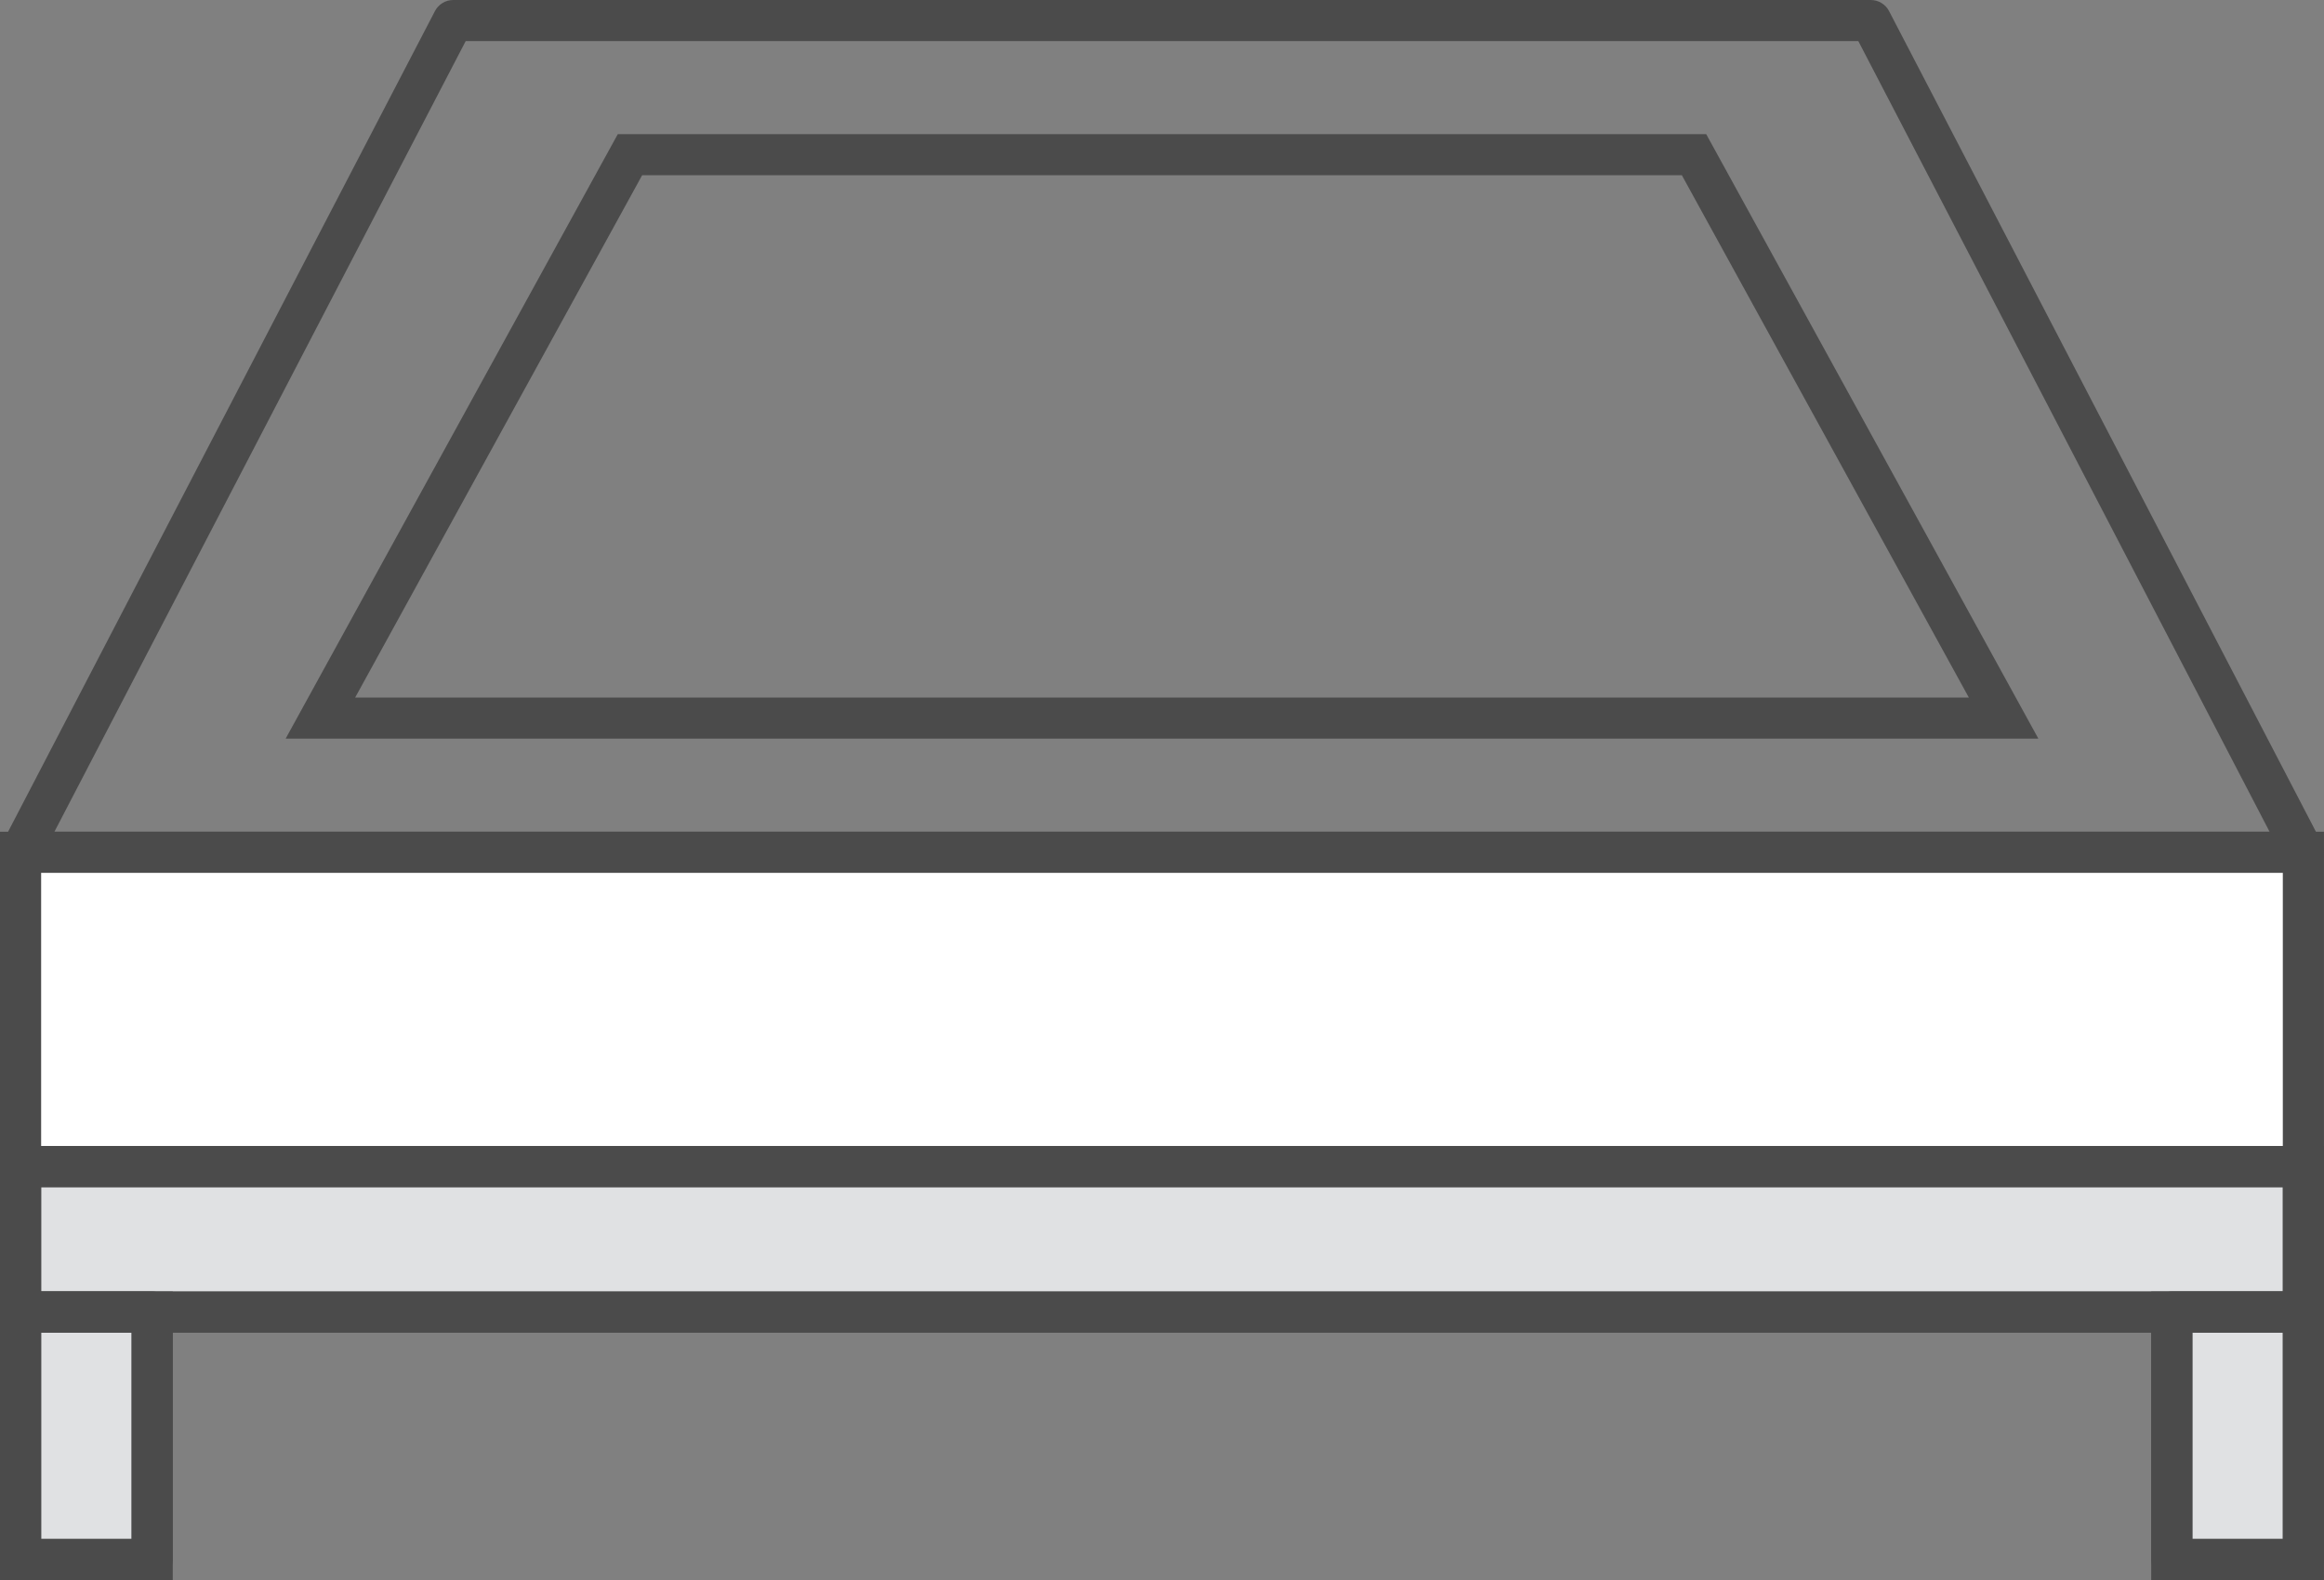
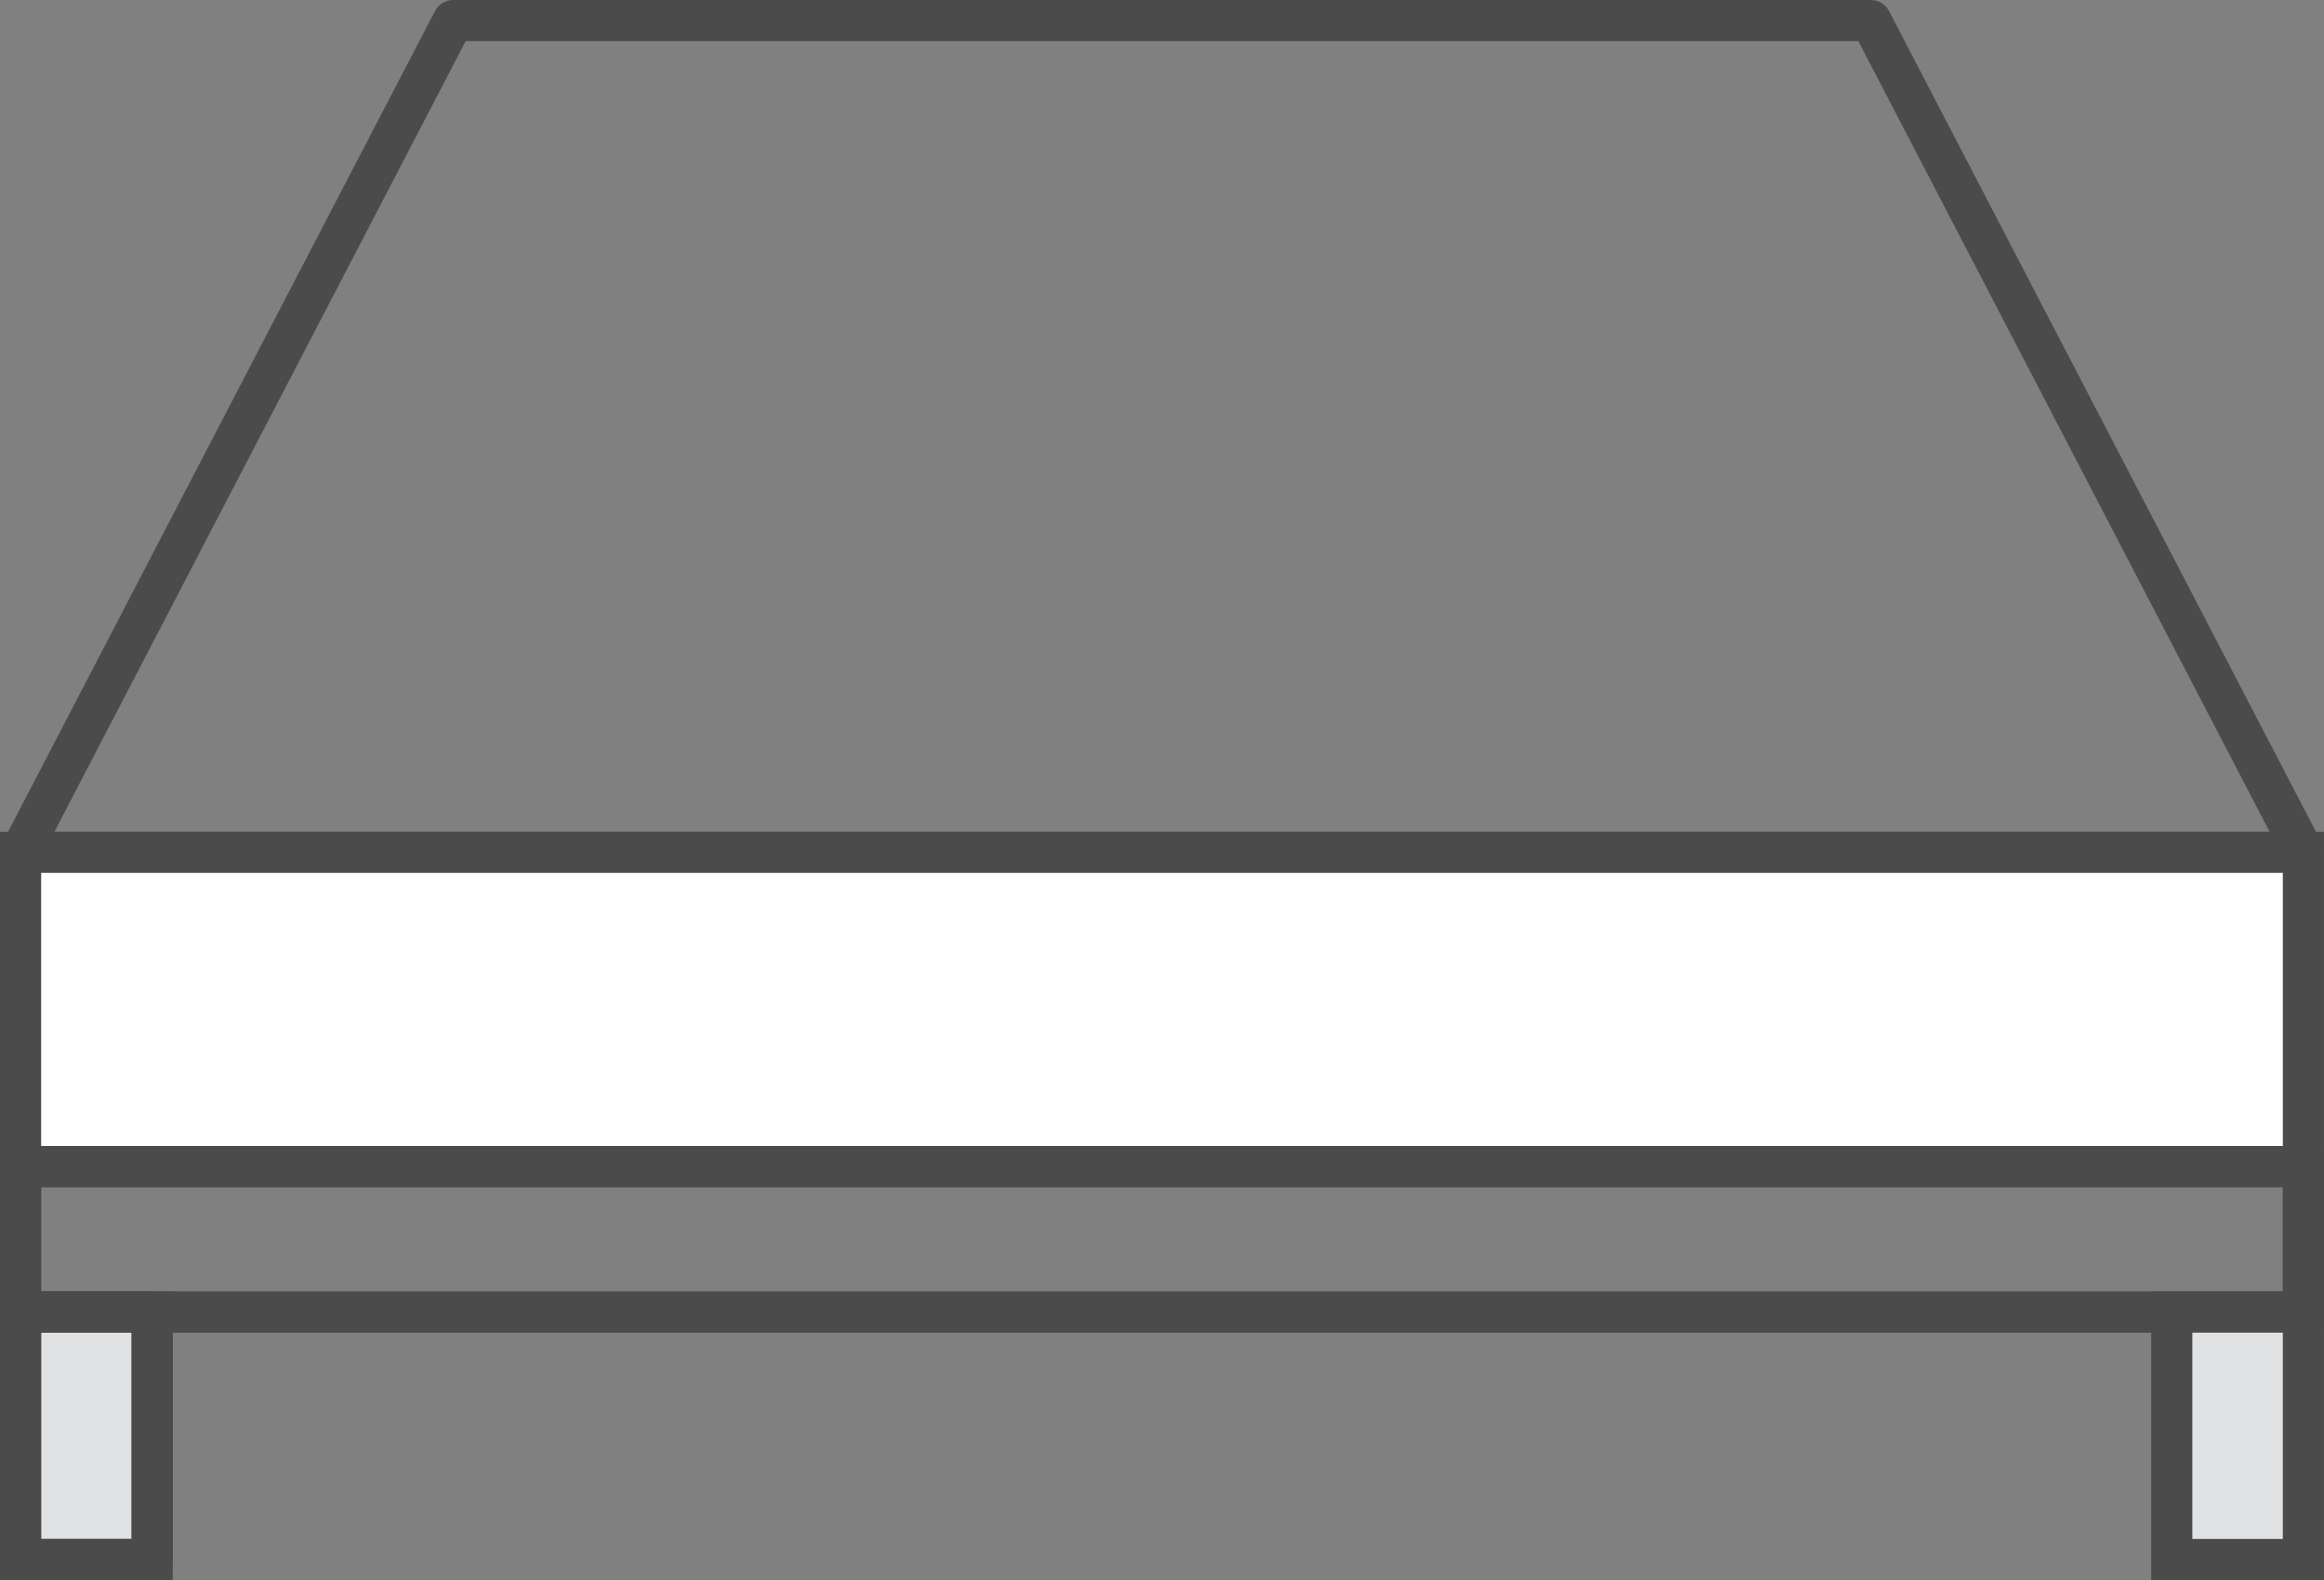
<svg xmlns="http://www.w3.org/2000/svg" width="150" height="102" viewBox="0 0 150 102" fill="none">
  <rect x="0" y="0" width="150" height="102" fill="#808080" stroke="none" />
  <g clip-path="url(#clip0_496_829)">
-     <path d="M148.67 75.308H1.328V84.703H148.67V75.308Z" fill="#E0E1E3" />
+     <path d="M148.67 75.308H1.328H148.67V75.308Z" fill="#E0E1E3" />
    <path d="M0 73.982H149.998V86.029H0V73.982ZM147.342 76.634H2.655V83.377H147.342V76.634Z" fill="#4B4B4B" />
    <path d="M148.67 55.019H1.328V75.308H148.67V55.019Z" fill="white" />
    <path d="M0 53.693H149.998V76.634H0V53.693ZM147.342 56.345H2.655V73.982H147.342V56.345Z" fill="#4B4B4B" />
    <path d="M1.328 73.984H148.672C149.024 73.984 149.362 74.124 149.611 74.373C149.86 74.621 150 74.959 150 75.31V84.703C150 84.877 149.966 85.049 149.899 85.21C149.832 85.371 149.734 85.517 149.611 85.641C149.488 85.764 149.341 85.861 149.18 85.928C149.019 85.995 148.847 86.029 148.672 86.029H1.328C1.153 86.029 0.981 85.995 0.82 85.928C0.659 85.861 0.512 85.764 0.389 85.641C0.266 85.517 0.168 85.371 0.101 85.21C0.034 85.049 0 84.877 0 84.703V75.31C0 74.959 0.14 74.621 0.389 74.373C0.638 74.124 0.976 73.984 1.328 73.984ZM147.345 76.636H2.655V83.377H147.345V76.636Z" fill="#4B4B4B" />
    <path d="M9.821 84.705H1.328V100.674H9.821V84.705Z" fill="#E0E1E3" />
    <path d="M0 83.379H11.149V102H0V83.379ZM8.494 86.031H2.655V99.349H8.494V86.031Z" fill="#4B4B4B" />
    <path d="M1.328 83.377H9.824C10.176 83.377 10.513 83.517 10.762 83.766C11.011 84.014 11.151 84.351 11.151 84.703V100.674C11.151 101.026 11.011 101.363 10.762 101.612C10.513 101.86 10.176 102 9.824 102H1.328C0.976 102 0.638 101.86 0.389 101.612C0.14 101.363 0 101.026 0 100.674V84.703C0 84.351 0.14 84.014 0.389 83.766C0.638 83.517 0.976 83.377 1.328 83.377ZM8.496 86.029H2.655V99.348H8.496V86.029Z" fill="#4B4B4B" />
    <path d="M148.67 84.705H140.176V100.674H148.67V84.705Z" fill="#E0E1E3" />
    <path d="M138.848 83.379H149.998V102H138.848V83.379ZM147.342 86.031H141.504V99.349H147.342V86.031Z" fill="#4B4B4B" />
-     <path d="M140.176 83.377H148.672C149.024 83.377 149.362 83.517 149.611 83.766C149.86 84.014 150 84.351 150 84.703V100.674C150 101.026 149.86 101.363 149.611 101.612C149.362 101.86 149.024 102 148.672 102H140.176C139.824 102 139.486 101.86 139.237 101.612C138.988 101.363 138.848 101.026 138.848 100.674V84.703C138.848 84.351 138.988 84.014 139.237 83.766C139.486 83.517 139.824 83.377 140.176 83.377ZM147.344 86.029H141.504V99.348H147.344V86.029Z" fill="#4B4B4B" />
    <path d="M148.672 56.345H1.328C1.1 56.345 0.876 56.286 0.677 56.175C0.479 56.063 0.312 55.902 0.194 55.708C0.076 55.513 0.009 55.292 0.002 55.064C-0.006 54.837 0.045 54.611 0.15 54.409L28.073 0.716C28.185 0.5 28.354 0.319 28.562 0.193C28.769 0.067 29.008 0 29.251 0H120.749C120.992 0 121.231 0.067 121.438 0.193C121.646 0.319 121.815 0.5 121.927 0.716L149.851 54.408C149.955 54.61 150.006 54.836 149.999 55.063C149.991 55.291 149.925 55.512 149.806 55.707C149.688 55.901 149.521 56.062 149.323 56.174C149.124 56.285 148.9 56.344 148.672 56.344V56.345ZM3.513 53.693H146.487L119.942 2.652H30.058L3.513 53.693Z" fill="#4B4B4B" />
-     <path d="M127.078 45.033L108.553 11.312H41.447L22.922 45.033H127.078ZM131.564 47.685H18.436L39.875 8.66H110.125L131.564 47.685Z" fill="#4B4B4B" />
  </g>
  <defs>
    <clipPath id="clip0_496_829">
      <rect width="150" height="102" fill="white" />
    </clipPath>
  </defs>
</svg>